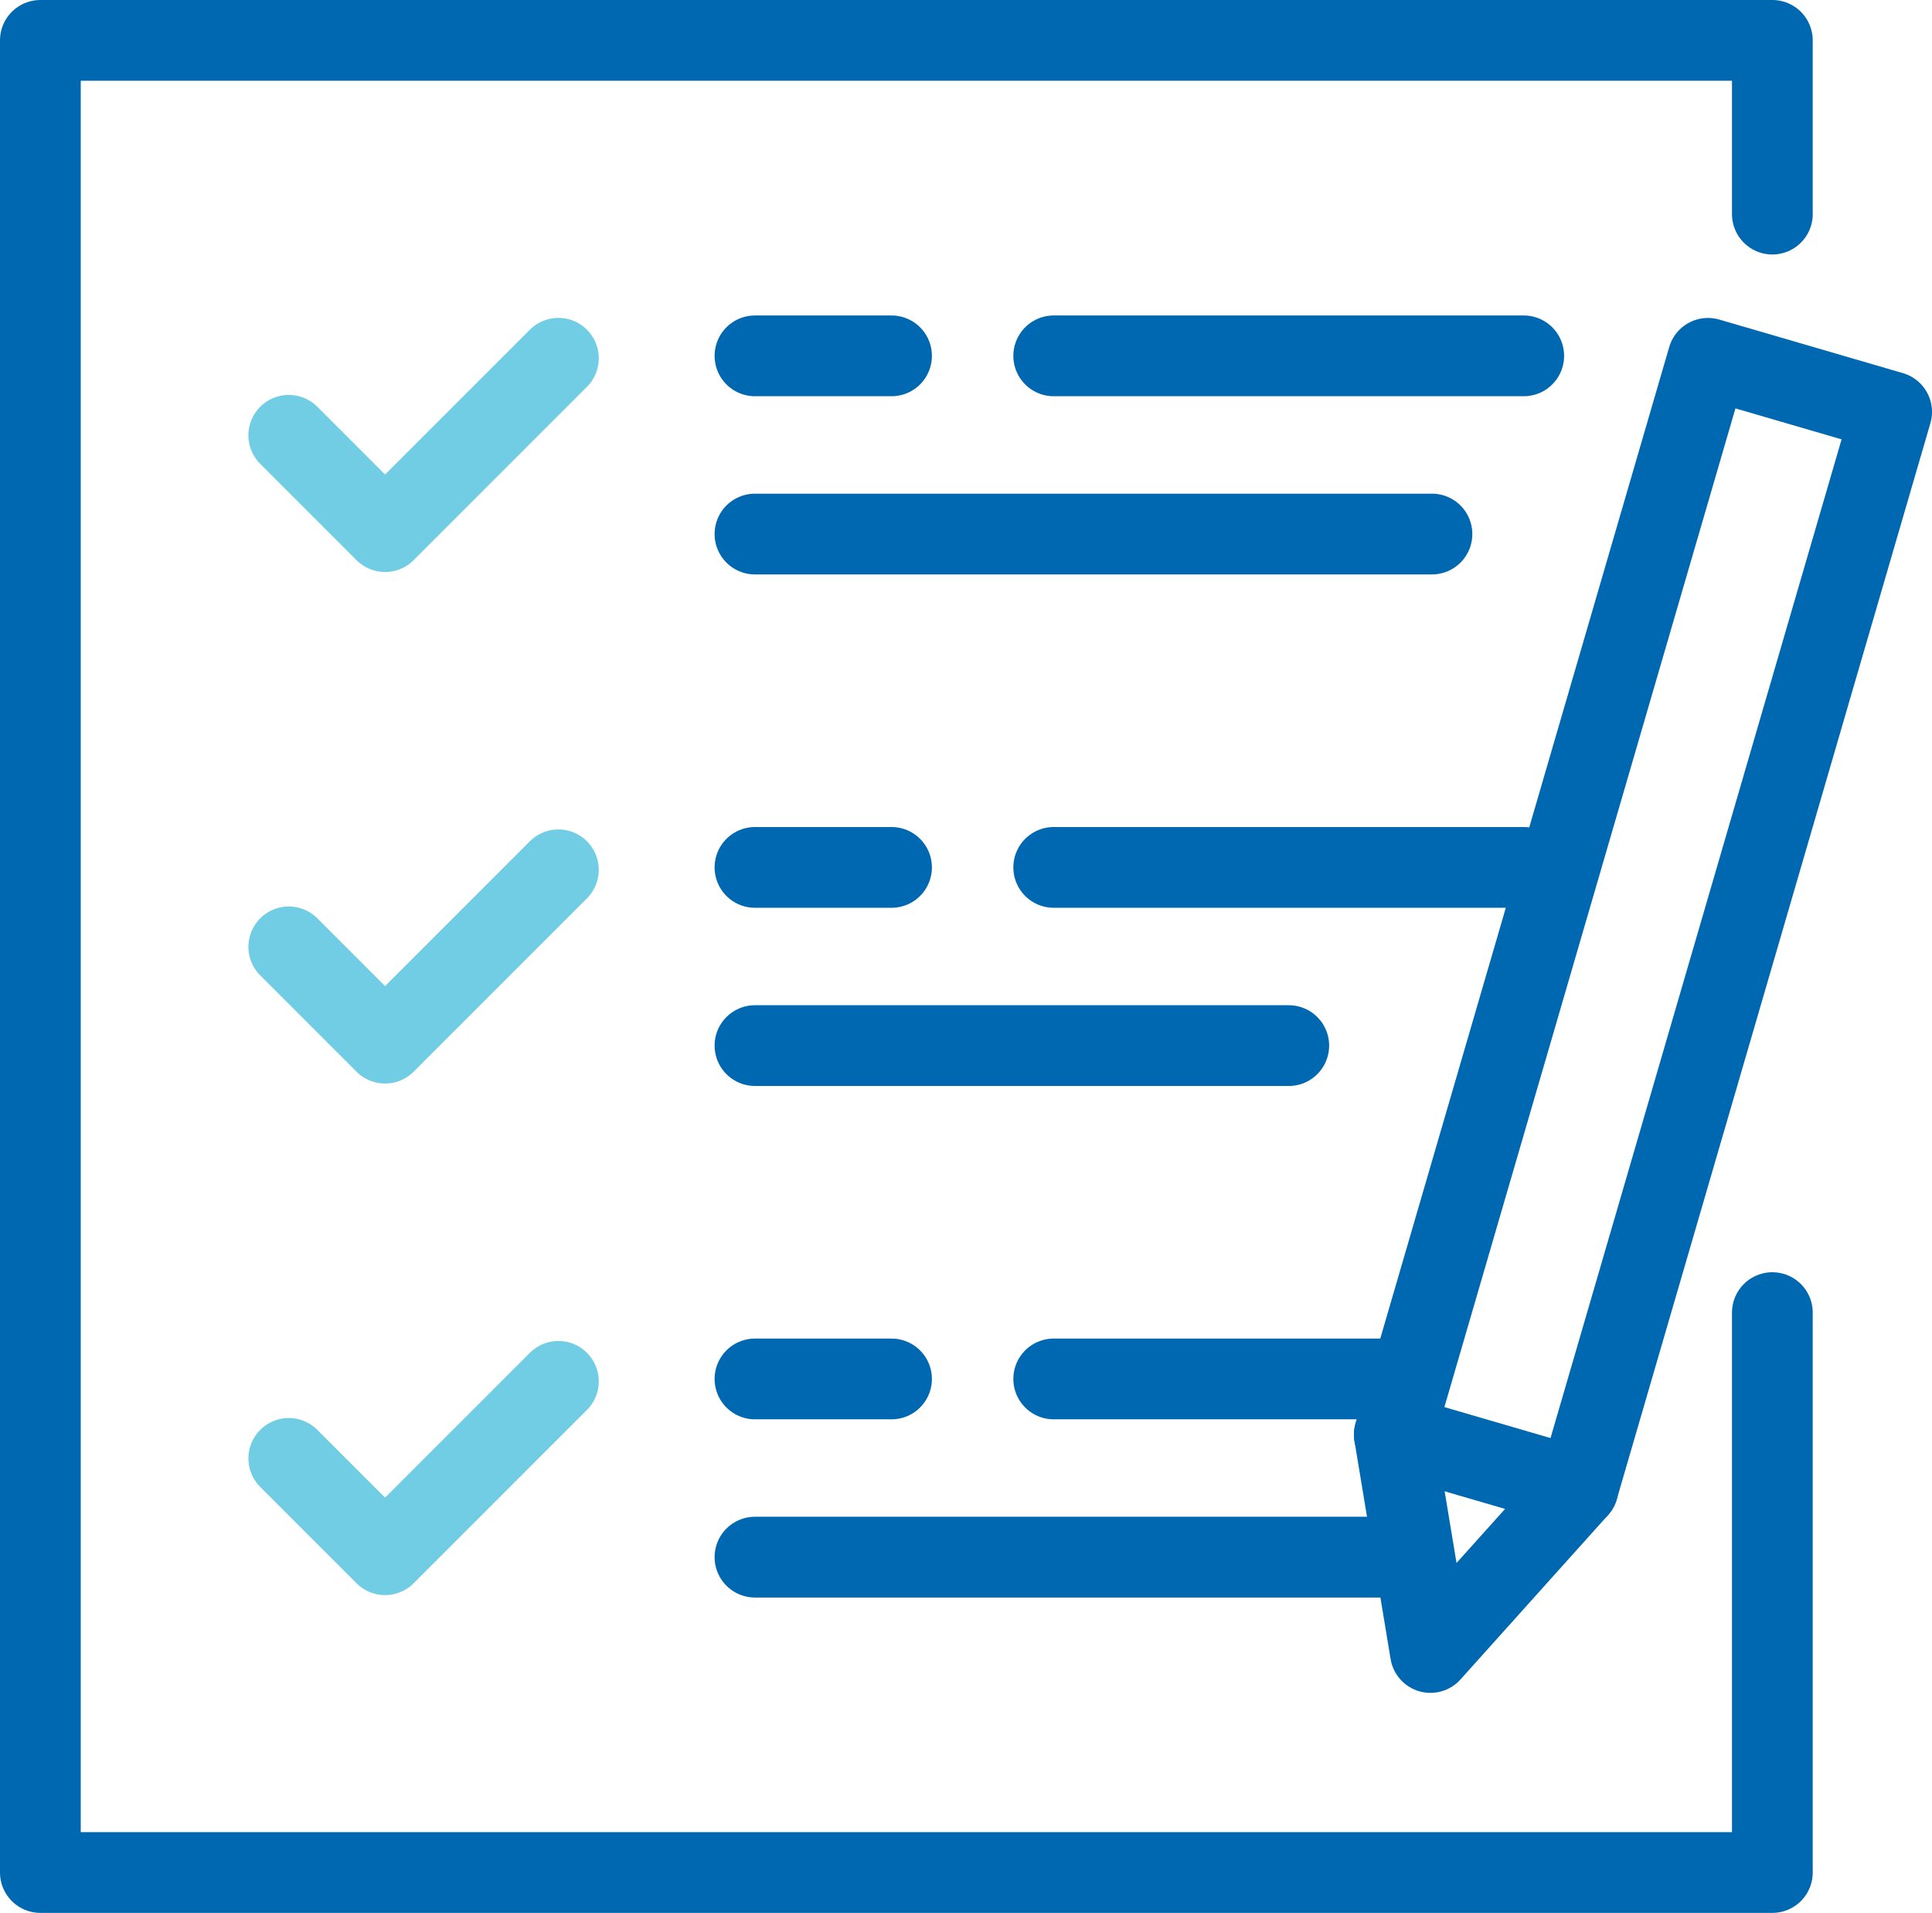
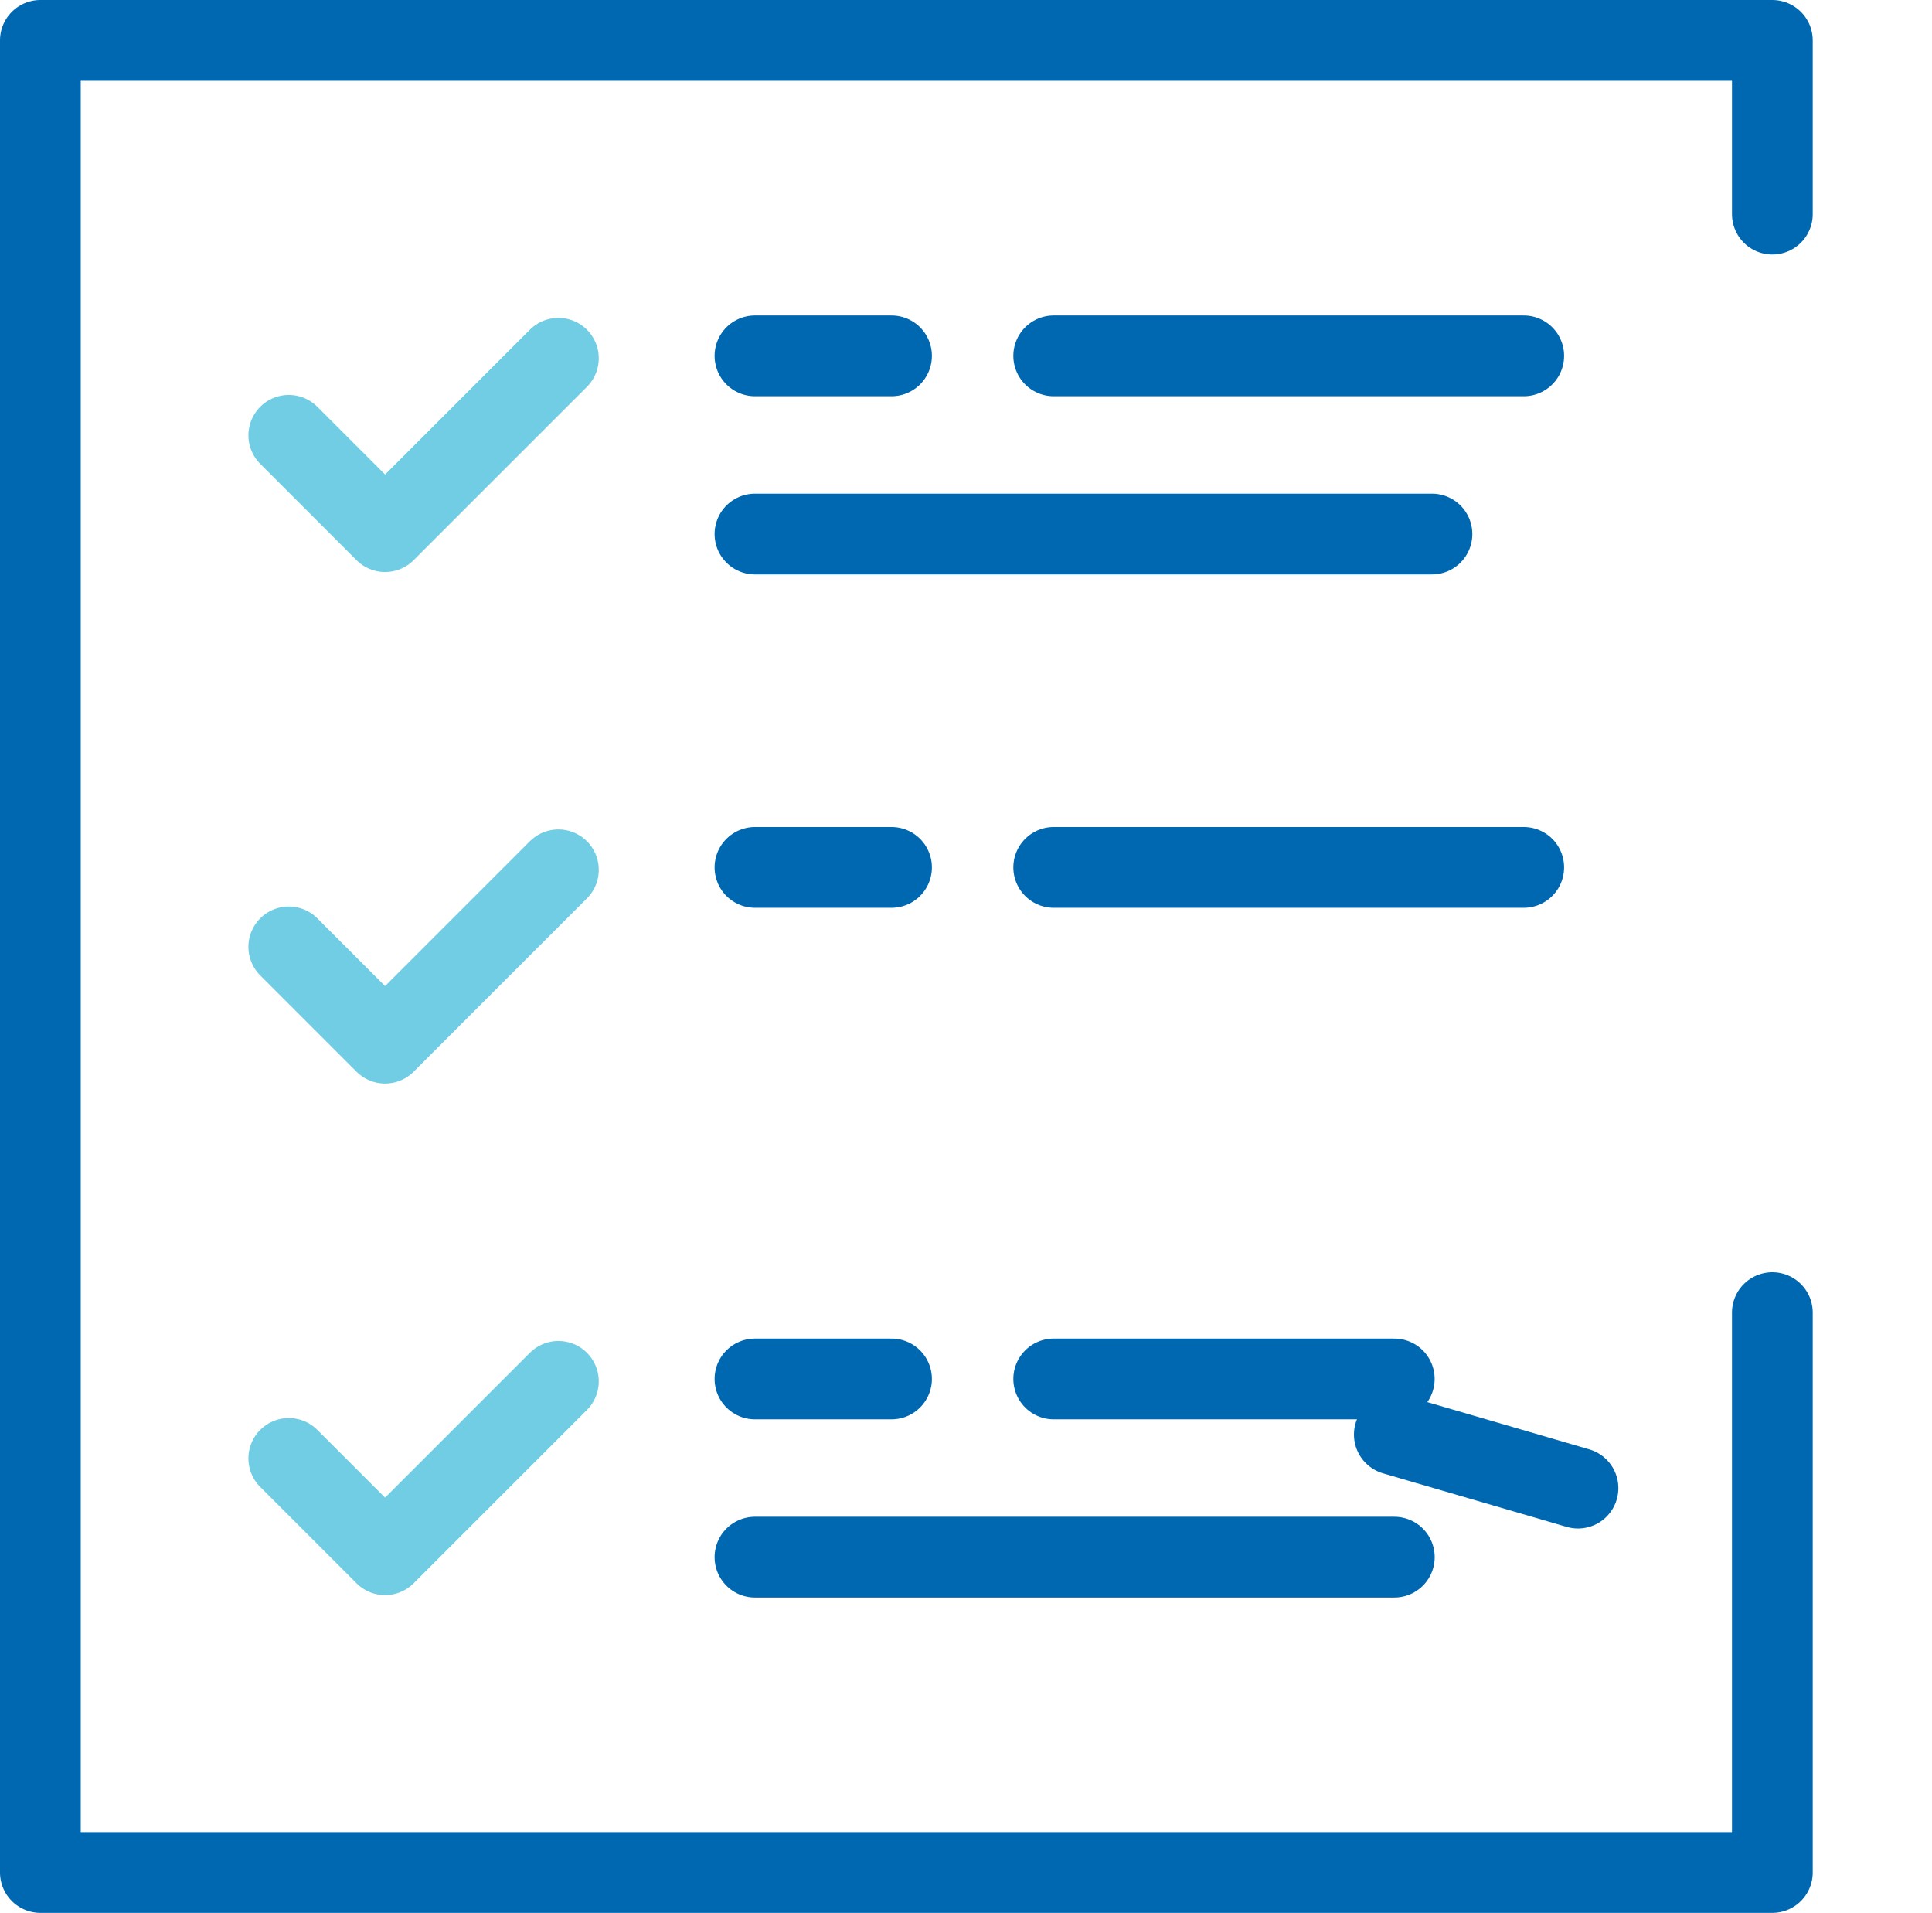
<svg xmlns="http://www.w3.org/2000/svg" width="35.893" height="35.535" viewBox="0 0 35.893 35.535">
  <g id="Group_36083" data-name="Group 36083" transform="translate(-287.635 -252.54)">
    <path id="Path_24608" data-name="Path 24608" d="M320.562,276.922v10.4H288.385V253.29h32.177v3.227" fill="none" stroke="#0067b1" stroke-linecap="round" stroke-linejoin="round" stroke-width="1.5" />
    <g id="Group_36018" data-name="Group 36018">
-       <path id="Path_24609" data-name="Path 24609" d="M316.951,280.182l-2.741,3.053-.671-4.047,5.827-19.992,3.412.995Z" fill="none" stroke="#0067b1" stroke-linecap="round" stroke-linejoin="round" stroke-width="1.5" />
+       <path id="Path_24609" data-name="Path 24609" d="M316.951,280.182Z" fill="none" stroke="#0067b1" stroke-linecap="round" stroke-linejoin="round" stroke-width="1.5" />
      <line id="Line_686" data-name="Line 686" x2="3.412" y2="0.995" transform="translate(313.539 279.187)" fill="none" stroke="#0067b1" stroke-linecap="round" stroke-linejoin="round" stroke-width="1.5" />
    </g>
    <g id="Group_36020" data-name="Group 36020">
      <g id="Group_36019" data-name="Group 36019">
        <path id="Path_24610" data-name="Path 24610" d="M293,260.626l1.789,1.789,3.22-3.22" fill="none" stroke="#70cde3" stroke-linecap="round" stroke-linejoin="round" stroke-width="1.5" />
      </g>
      <line id="Line_687" data-name="Line 687" x2="2.537" transform="translate(301.661 259.15)" fill="none" stroke="#0067b1" stroke-linecap="round" stroke-linejoin="round" stroke-width="1.5" />
      <line id="Line_688" data-name="Line 688" x2="8.732" transform="translate(307.211 259.15)" fill="none" stroke="#0067b1" stroke-linecap="round" stroke-linejoin="round" stroke-width="1.5" />
      <line id="Line_689" data-name="Line 689" x2="12.577" transform="translate(301.661 262.46)" fill="none" stroke="#0067b1" stroke-linecap="round" stroke-linejoin="round" stroke-width="1.5" />
    </g>
    <g id="Group_36022" data-name="Group 36022">
      <g id="Group_36021" data-name="Group 36021">
        <path id="Path_24611" data-name="Path 24611" d="M293,270.128l1.789,1.789,3.22-3.22" fill="none" stroke="#70cde3" stroke-linecap="round" stroke-linejoin="round" stroke-width="1.5" />
      </g>
      <line id="Line_690" data-name="Line 690" x2="2.537" transform="translate(301.661 268.652)" fill="none" stroke="#0067b1" stroke-linecap="round" stroke-linejoin="round" stroke-width="1.5" />
      <line id="Line_691" data-name="Line 691" x2="8.732" transform="translate(307.211 268.652)" fill="none" stroke="#0067b1" stroke-linecap="round" stroke-linejoin="round" stroke-width="1.5" />
-       <line id="Line_692" data-name="Line 692" x2="9.917" transform="translate(301.661 271.962)" fill="none" stroke="#0067b1" stroke-linecap="round" stroke-linejoin="round" stroke-width="1.5" />
    </g>
    <g id="Group_36024" data-name="Group 36024">
      <g id="Group_36023" data-name="Group 36023">
        <path id="Path_24612" data-name="Path 24612" d="M293,279.63l1.789,1.789,3.22-3.22" fill="none" stroke="#70cde3" stroke-linecap="round" stroke-linejoin="round" stroke-width="1.5" />
      </g>
      <line id="Line_693" data-name="Line 693" x2="2.537" transform="translate(301.661 278.154)" fill="none" stroke="#0067b1" stroke-linecap="round" stroke-linejoin="round" stroke-width="1.5" />
      <line id="Line_694" data-name="Line 694" x2="6.327" transform="translate(307.211 278.154)" fill="none" stroke="#0067b1" stroke-linecap="round" stroke-linejoin="round" stroke-width="1.5" />
      <line id="Line_695" data-name="Line 695" x2="11.878" transform="translate(301.661 281.464)" fill="none" stroke="#0067b1" stroke-linecap="round" stroke-linejoin="round" stroke-width="1.5" />
    </g>
  </g>
</svg>